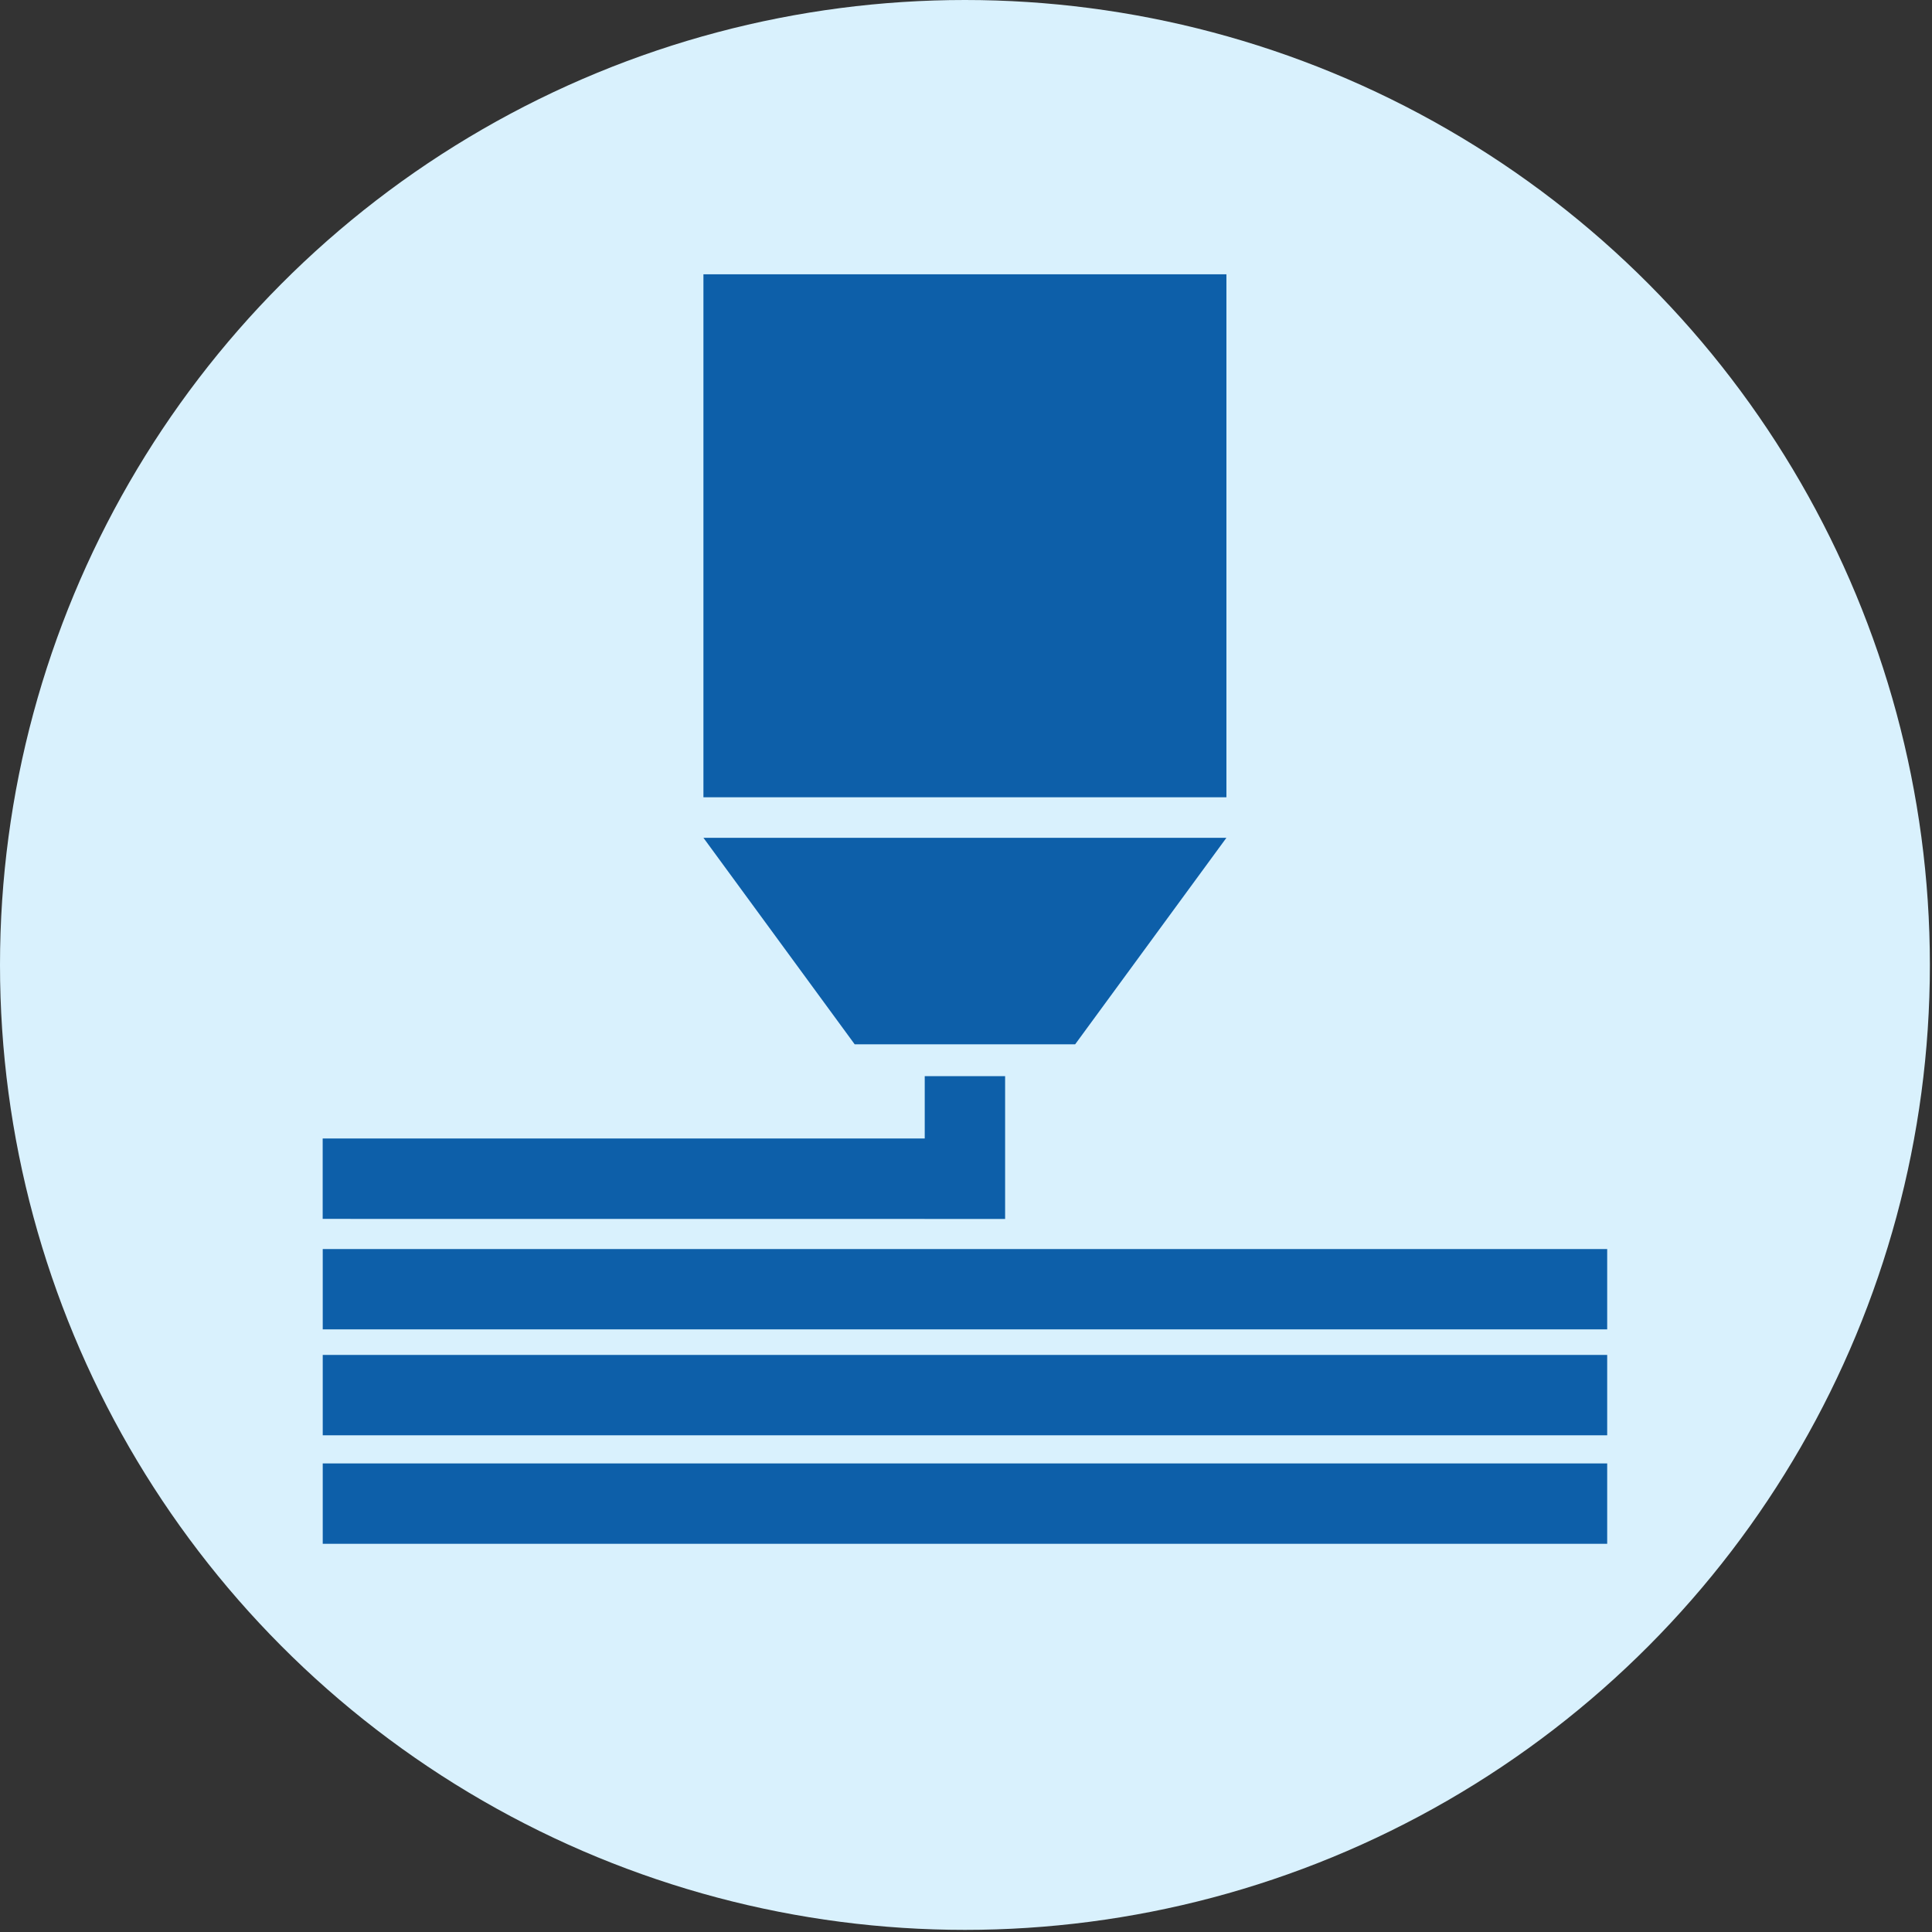
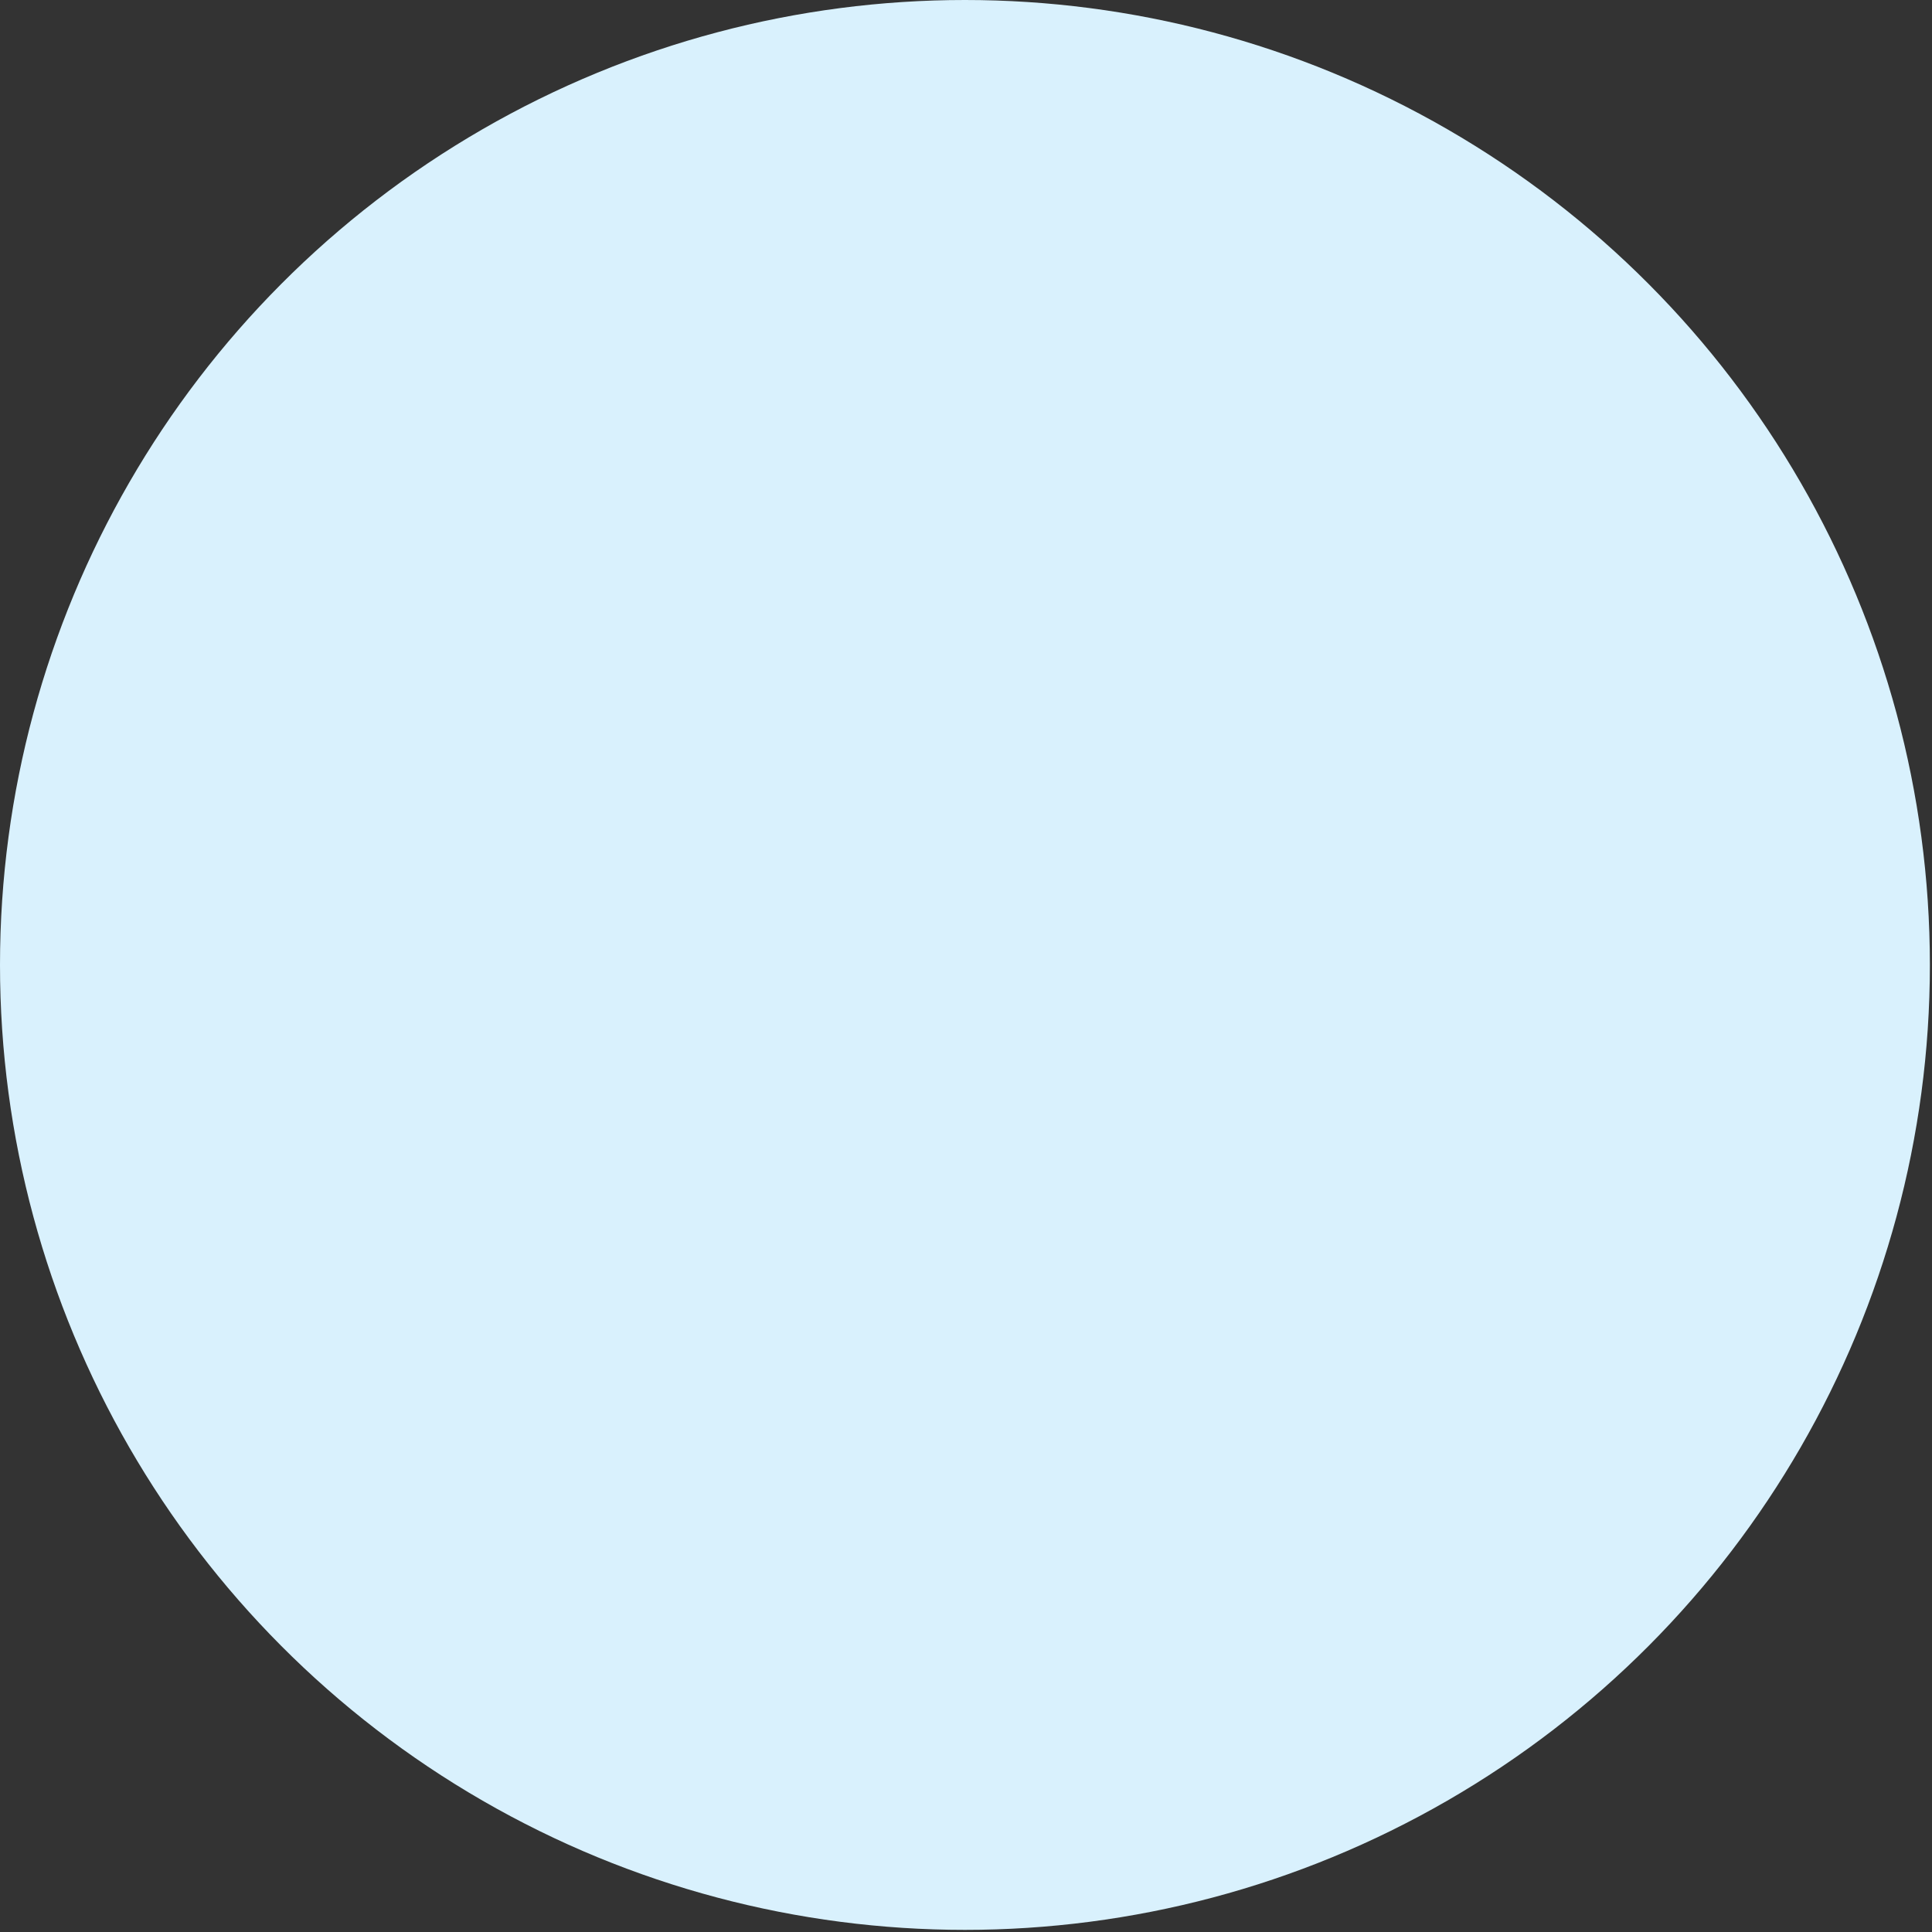
<svg xmlns="http://www.w3.org/2000/svg" width="728px" height="728px" viewBox="0 0 728 728" version="1.1">
  <rect x="0" y="0" width="728" height="728" fill="#333333" stroke="none" />
  <title>3d-Printing</title>
  <g id="Page-1" stroke="none" stroke-width="1" fill="none" fill-rule="evenodd">
    <g id="3d-Printing" fill-rule="nonzero">
      <circle id="Oval" fill="#D9F1FD" cx="363.6" cy="363.6" r="363.6" />
-       <path d="M405.13,393.51 L322.06,393.51 L265.06,315.69 L462.13,315.69 L405.13,393.51 Z M462.13,103.35 L265.06,103.35 L265.06,300.42 L462.13,300.42 L462.13,103.35 Z M378.74,405.5 L348.45,405.5 L348.45,459.31 L378.74,459.31 L378.74,405.5 Z M378.74,459.31 L378.74,429 L121.59,429 L121.59,459.29 L378.74,459.31 Z M605.61,500.93 L605.61,470.65 L121.61,470.65 L121.61,500.93 L605.61,500.93 Z M605.61,540.84 L605.61,510.56 L121.61,510.56 L121.61,540.84 L605.61,540.84 Z M605.61,581.72 L605.61,551.44 L121.61,551.44 L121.61,581.72 L605.61,581.72 Z" id="Shape" fill="#0D5FA9" />
    </g>
  </g>
</svg>